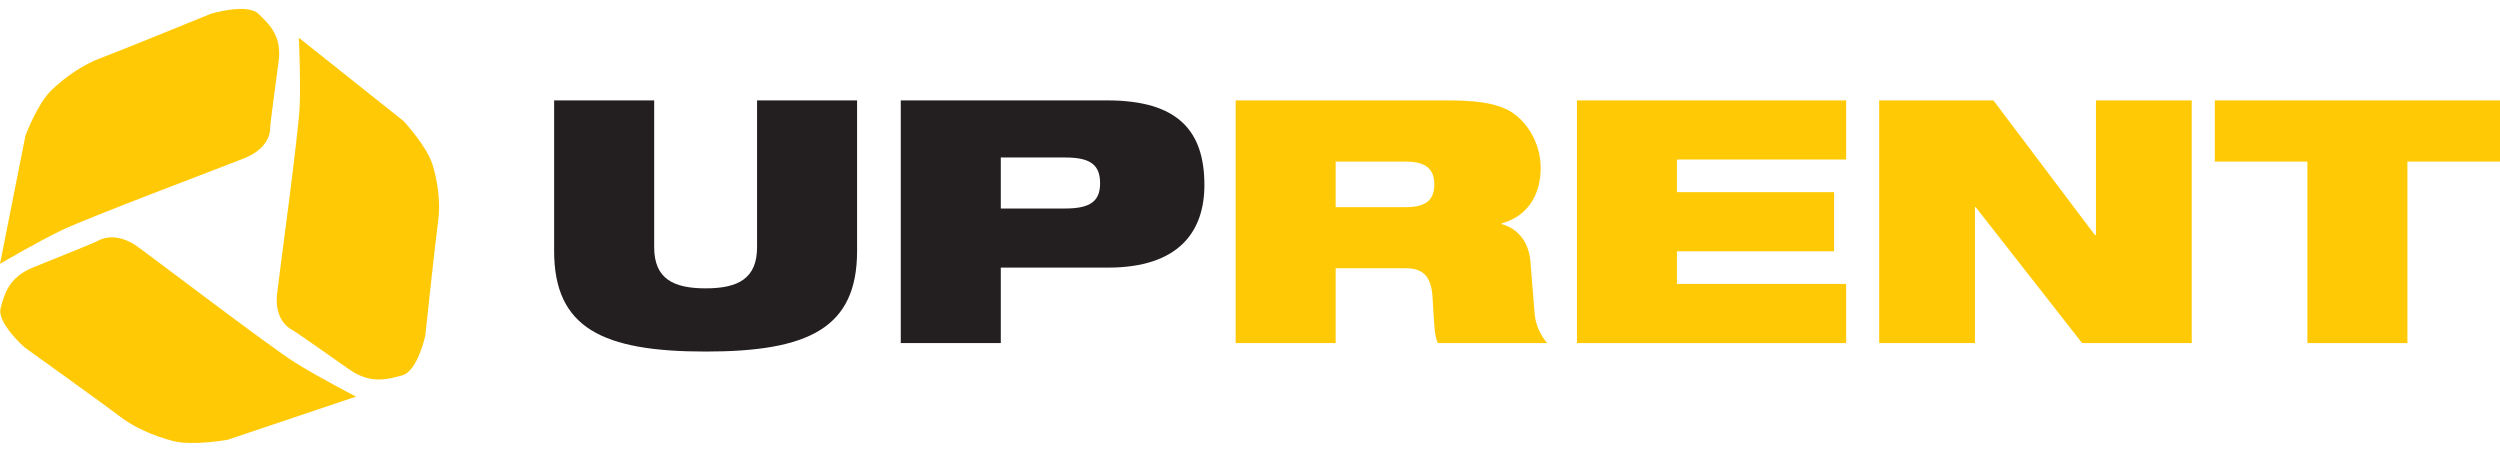
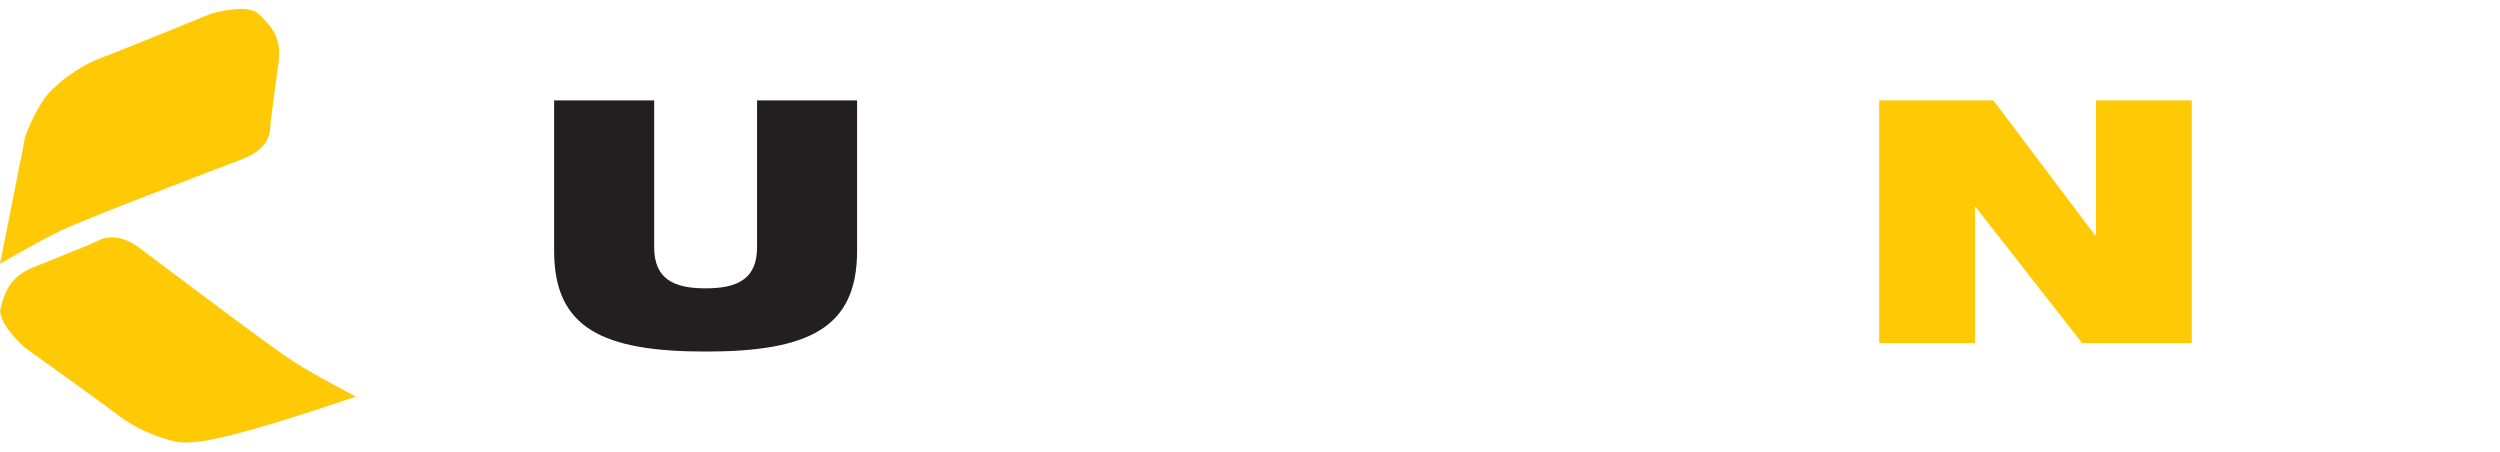
<svg xmlns="http://www.w3.org/2000/svg" width="260pt" height="47pt" viewBox="0 0 260 47" version="1.1">
  <defs>
    <clipPath id="clip1">
      <path d="M 0 0.93 L 30 0.93 L 30 28 L 0 28 Z M 0 0.93 " />
    </clipPath>
    <clipPath id="clip2">
      <path d="M 0 24 L 38 24 L 38 46.07 L 0 46.07 Z M 0 24 " />
    </clipPath>
  </defs>
  <g id="surface1">
    <path style=" stroke:none;fill-rule:nonzero;fill:rgb(13.699%,12.199%,12.5%);fill-opacity:1;" d="M 57.629 10.438 L 68.035 10.438 L 68.035 25.711 C 68.035 28.961 69.992 29.988 73.383 29.988 C 76.777 29.988 78.734 28.961 78.734 25.711 L 78.734 10.441 L 89.137 10.441 L 89.137 26.102 C 89.137 34.125 84.082 36.562 73.383 36.562 C 62.684 36.562 57.629 34.125 57.629 26.102 Z M 57.629 10.438 " />
-     <path style=" stroke:none;fill-rule:nonzero;fill:rgb(13.699%,12.199%,12.5%);fill-opacity:1;" d="M 93.68 10.441 L 115.148 10.441 C 122.527 10.441 125.258 13.621 125.258 19.242 C 125.258 24.082 122.602 27.832 115.223 27.832 L 104.082 27.832 L 104.082 35.68 L 93.68 35.68 Z M 104.082 21.684 L 110.797 21.684 C 113.418 21.684 114.41 20.902 114.41 19.066 C 114.41 17.156 113.418 16.379 110.797 16.379 L 104.082 16.379 Z M 104.082 21.684 " />
-     <path style=" stroke:none;fill-rule:nonzero;fill:rgb(100%,79.199%,1.999%);fill-opacity:1;" d="M 128.508 10.441 L 150.418 10.441 C 153.41 10.441 155.219 10.688 156.656 11.359 C 158.613 12.281 160.234 14.719 160.234 17.477 C 160.234 19.844 159.203 22.387 156.18 23.234 L 156.18 23.305 C 157.727 23.73 158.98 25.004 159.164 27.195 L 159.609 32.711 C 159.719 33.84 160.234 34.902 160.902 35.68 L 149.539 35.68 C 149.168 34.938 149.168 33.84 148.984 30.906 C 148.871 29.035 148.207 27.902 146.289 27.902 L 138.91 27.902 L 138.91 35.68 L 128.508 35.68 Z M 138.91 21.539 L 146.289 21.539 C 148.32 21.539 149.168 20.762 149.168 19.172 C 149.168 17.266 147.875 16.805 146.145 16.805 L 138.91 16.805 Z M 138.91 21.539 " />
-     <path style=" stroke:none;fill-rule:nonzero;fill:rgb(100%,79.199%,1.999%);fill-opacity:1;" d="M 164.004 10.441 L 192 10.441 L 192 16.59 L 174.402 16.59 L 174.402 19.984 L 190.746 19.984 L 190.746 26.137 L 174.402 26.137 L 174.402 29.527 L 192 29.527 L 192 35.68 L 164.004 35.68 Z M 164.004 10.441 " />
    <path style=" stroke:none;fill-rule:nonzero;fill:rgb(100%,79.199%,1.999%);fill-opacity:1;" d="M 195.434 10.441 L 207.316 10.441 L 217.867 24.441 L 217.98 24.441 L 217.98 10.441 L 227.941 10.441 L 227.941 35.68 L 216.539 35.68 L 205.469 21.539 L 205.395 21.539 L 205.395 35.68 L 195.434 35.68 Z M 195.434 10.441 " />
-     <path style=" stroke:none;fill-rule:nonzero;fill:rgb(100%,79.199%,1.999%);fill-opacity:1;" d="M 230.34 10.441 L 230.34 16.805 L 239.969 16.805 L 239.969 35.68 L 250.371 35.68 L 250.371 16.805 L 260 16.805 L 260 10.441 Z M 230.34 10.441 " />
    <g clip-path="url(#clip1)" clip-rule="nonzero">
      <path style=" stroke:none;fill-rule:nonzero;fill:rgb(100%,79.199%,1.999%);fill-opacity:1;" d="M 0 27.441 L 2.645 14.109 C 2.645 14.109 3.871 10.797 5.363 9.367 C 6.855 7.938 8.688 6.703 10.453 6.047 C 12.215 5.398 21.922 1.434 21.922 1.434 C 21.922 1.434 25.688 0.293 26.875 1.434 C 28.062 2.57 29.32 3.773 28.98 6.375 C 28.641 8.977 28.098 12.809 28.098 13.332 C 28.098 13.852 27.895 15.477 25.348 16.48 C 22.801 17.492 9.164 22.625 6.445 23.93 C 3.734 25.23 0 27.441 0 27.441 " />
    </g>
-     <path style=" stroke:none;fill-rule:nonzero;fill:rgb(100%,79.199%,1.999%);fill-opacity:1;" d="M 31.074 3.922 L 41.973 12.59 C 41.973 12.59 44.41 15.215 44.996 17.16 C 45.582 19.105 45.82 21.238 45.562 23.031 C 45.305 24.824 44.234 34.883 44.234 34.883 C 44.234 34.883 43.449 38.59 41.84 39.035 C 40.223 39.48 38.52 39.953 36.305 38.41 C 34.094 36.867 30.852 34.559 30.375 34.305 C 29.902 34.059 28.512 33.098 28.824 30.477 C 29.137 27.855 31.039 13.934 31.168 11.027 C 31.289 8.121 31.074 3.922 31.074 3.922 " />
    <g clip-path="url(#clip2)" clip-rule="nonzero">
-       <path style=" stroke:none;fill-rule:nonzero;fill:rgb(100%,79.199%,1.999%);fill-opacity:1;" d="M 37.031 41.246 L 23.668 45.738 C 23.668 45.738 20.062 46.387 18.02 45.871 C 15.984 45.348 13.945 44.449 12.473 43.316 C 11 42.176 2.551 36.125 2.551 36.125 C 2.551 36.125 -0.363 33.574 0.07 32.016 C 0.496 30.465 0.953 28.82 3.473 27.797 C 5.988 26.773 9.727 25.301 10.199 25.031 C 10.668 24.773 12.238 24.129 14.422 25.73 C 16.613 27.336 28.09 36.066 30.625 37.664 C 33.16 39.262 37.031 41.246 37.031 41.246 " />
+       <path style=" stroke:none;fill-rule:nonzero;fill:rgb(100%,79.199%,1.999%);fill-opacity:1;" d="M 37.031 41.246 C 23.668 45.738 20.062 46.387 18.02 45.871 C 15.984 45.348 13.945 44.449 12.473 43.316 C 11 42.176 2.551 36.125 2.551 36.125 C 2.551 36.125 -0.363 33.574 0.07 32.016 C 0.496 30.465 0.953 28.82 3.473 27.797 C 5.988 26.773 9.727 25.301 10.199 25.031 C 10.668 24.773 12.238 24.129 14.422 25.73 C 16.613 27.336 28.09 36.066 30.625 37.664 C 33.16 39.262 37.031 41.246 37.031 41.246 " />
    </g>
  </g>
</svg>